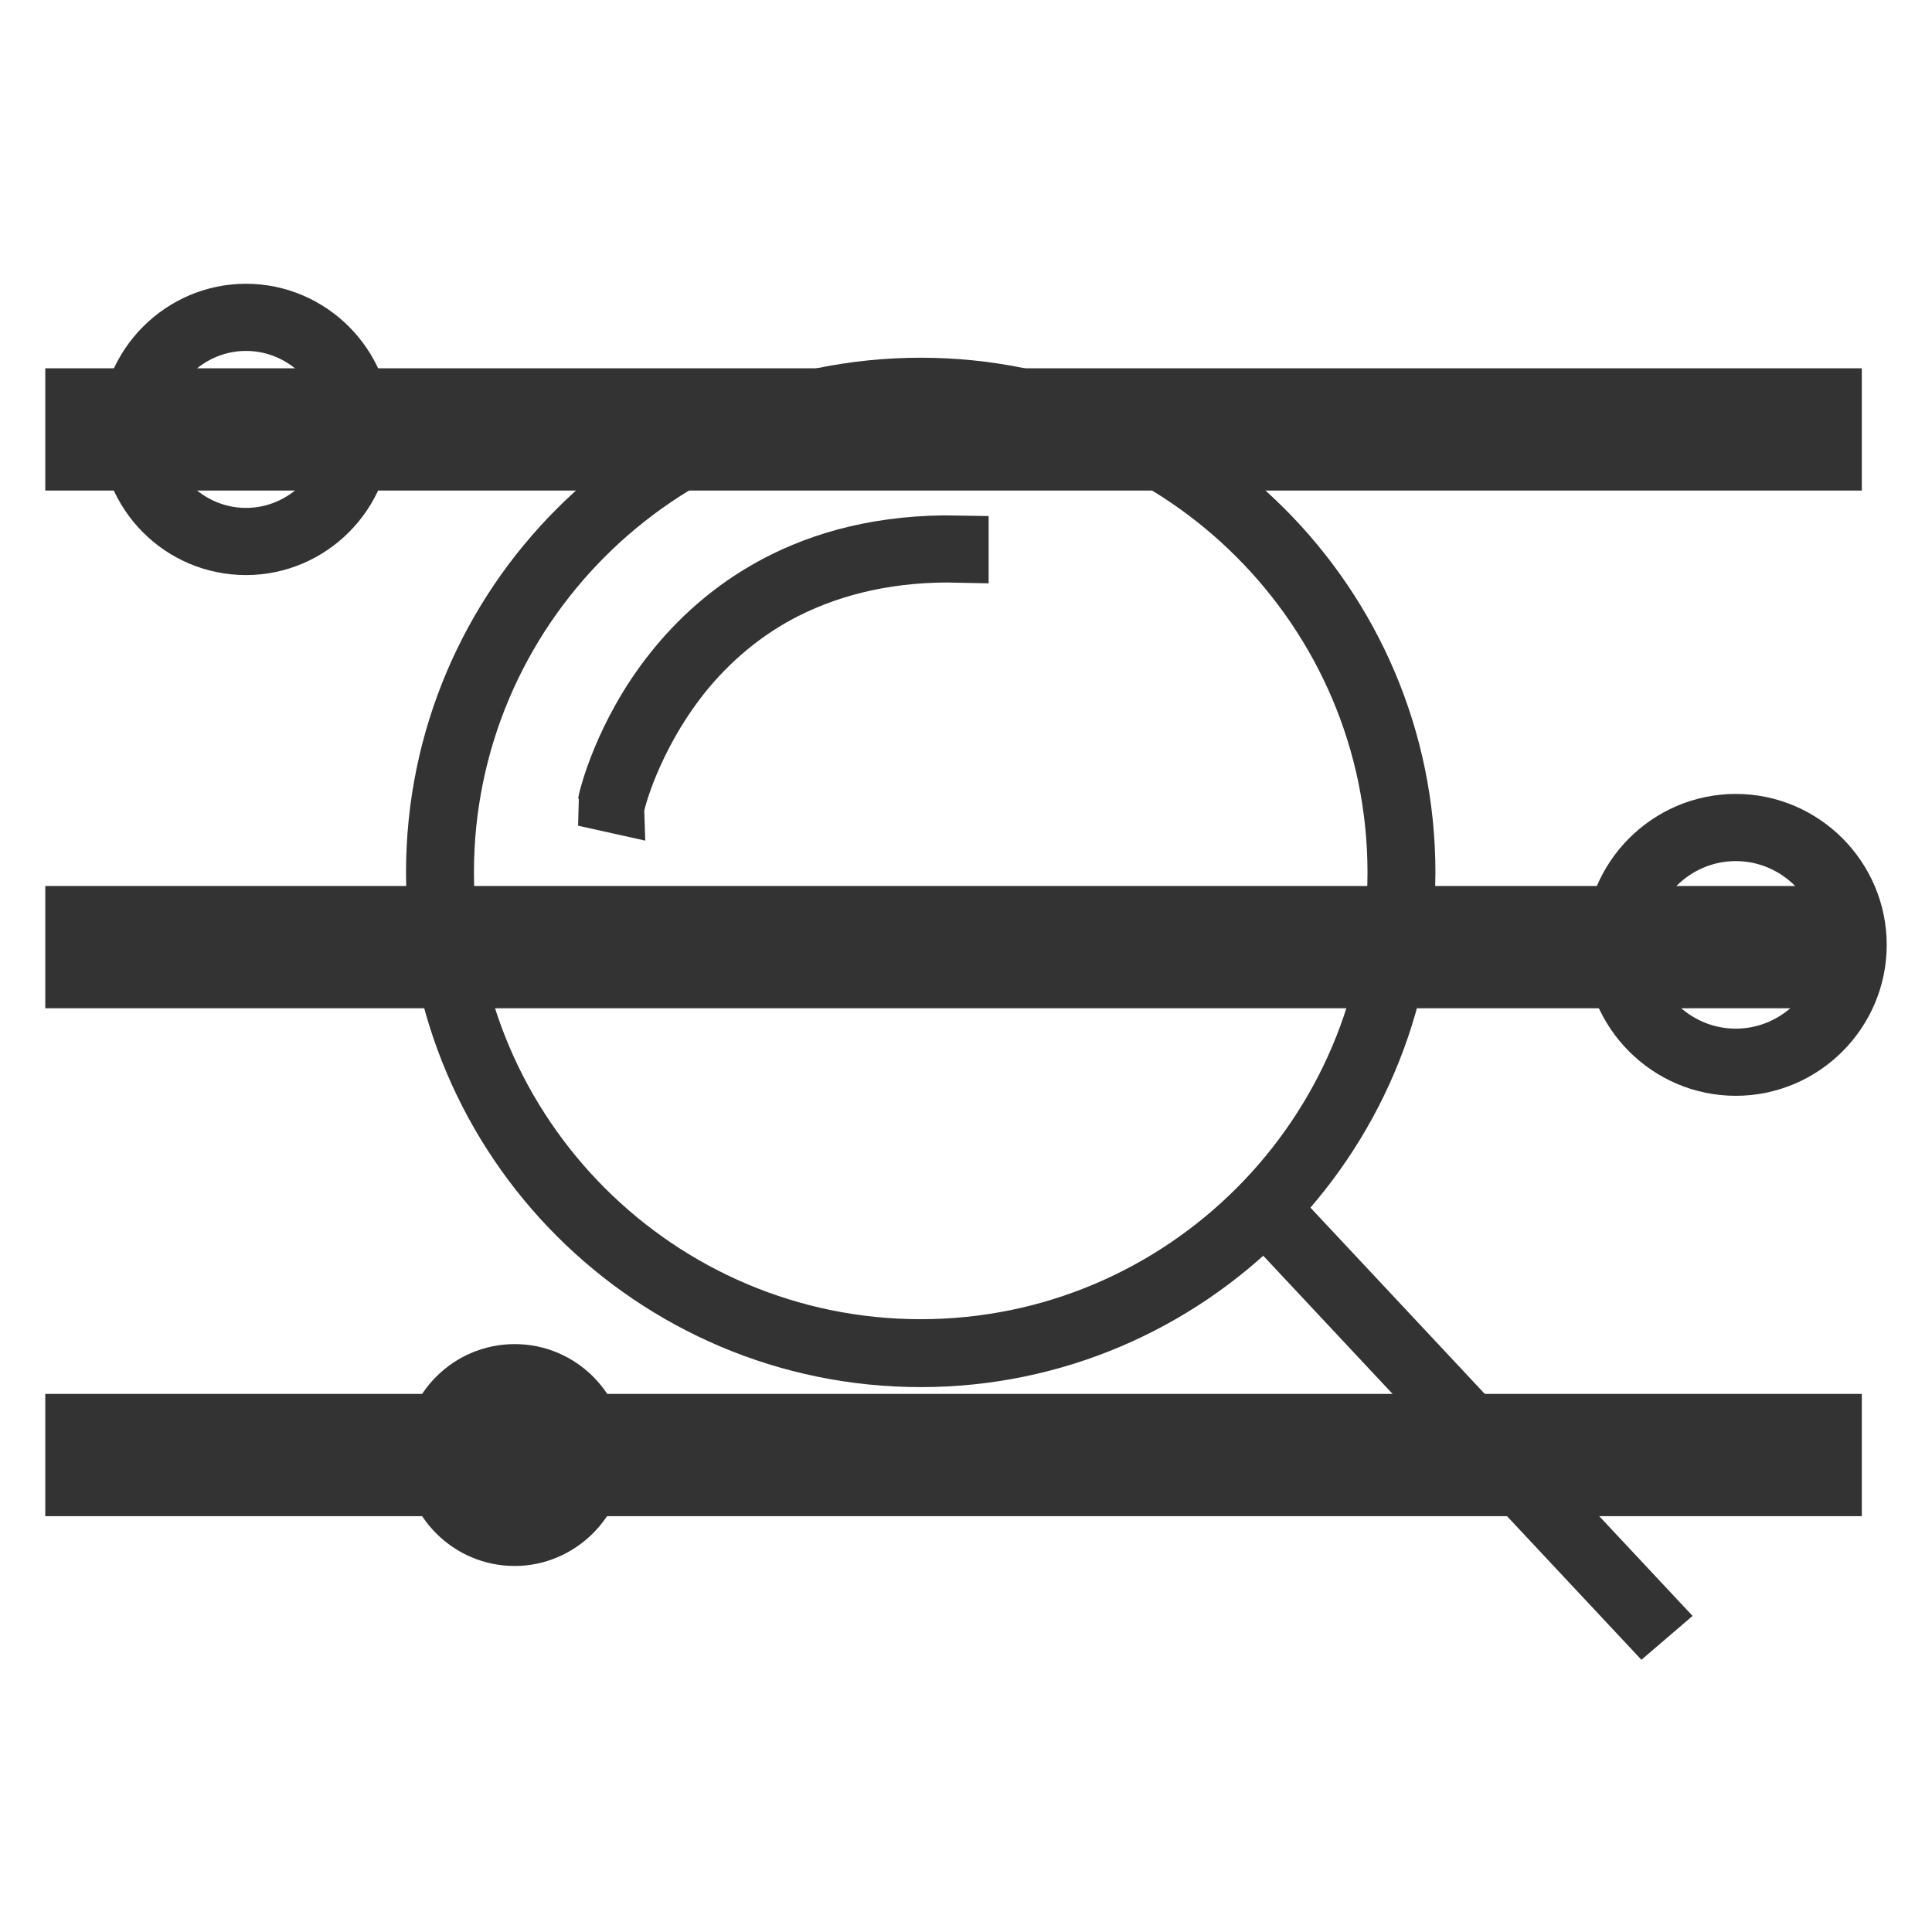
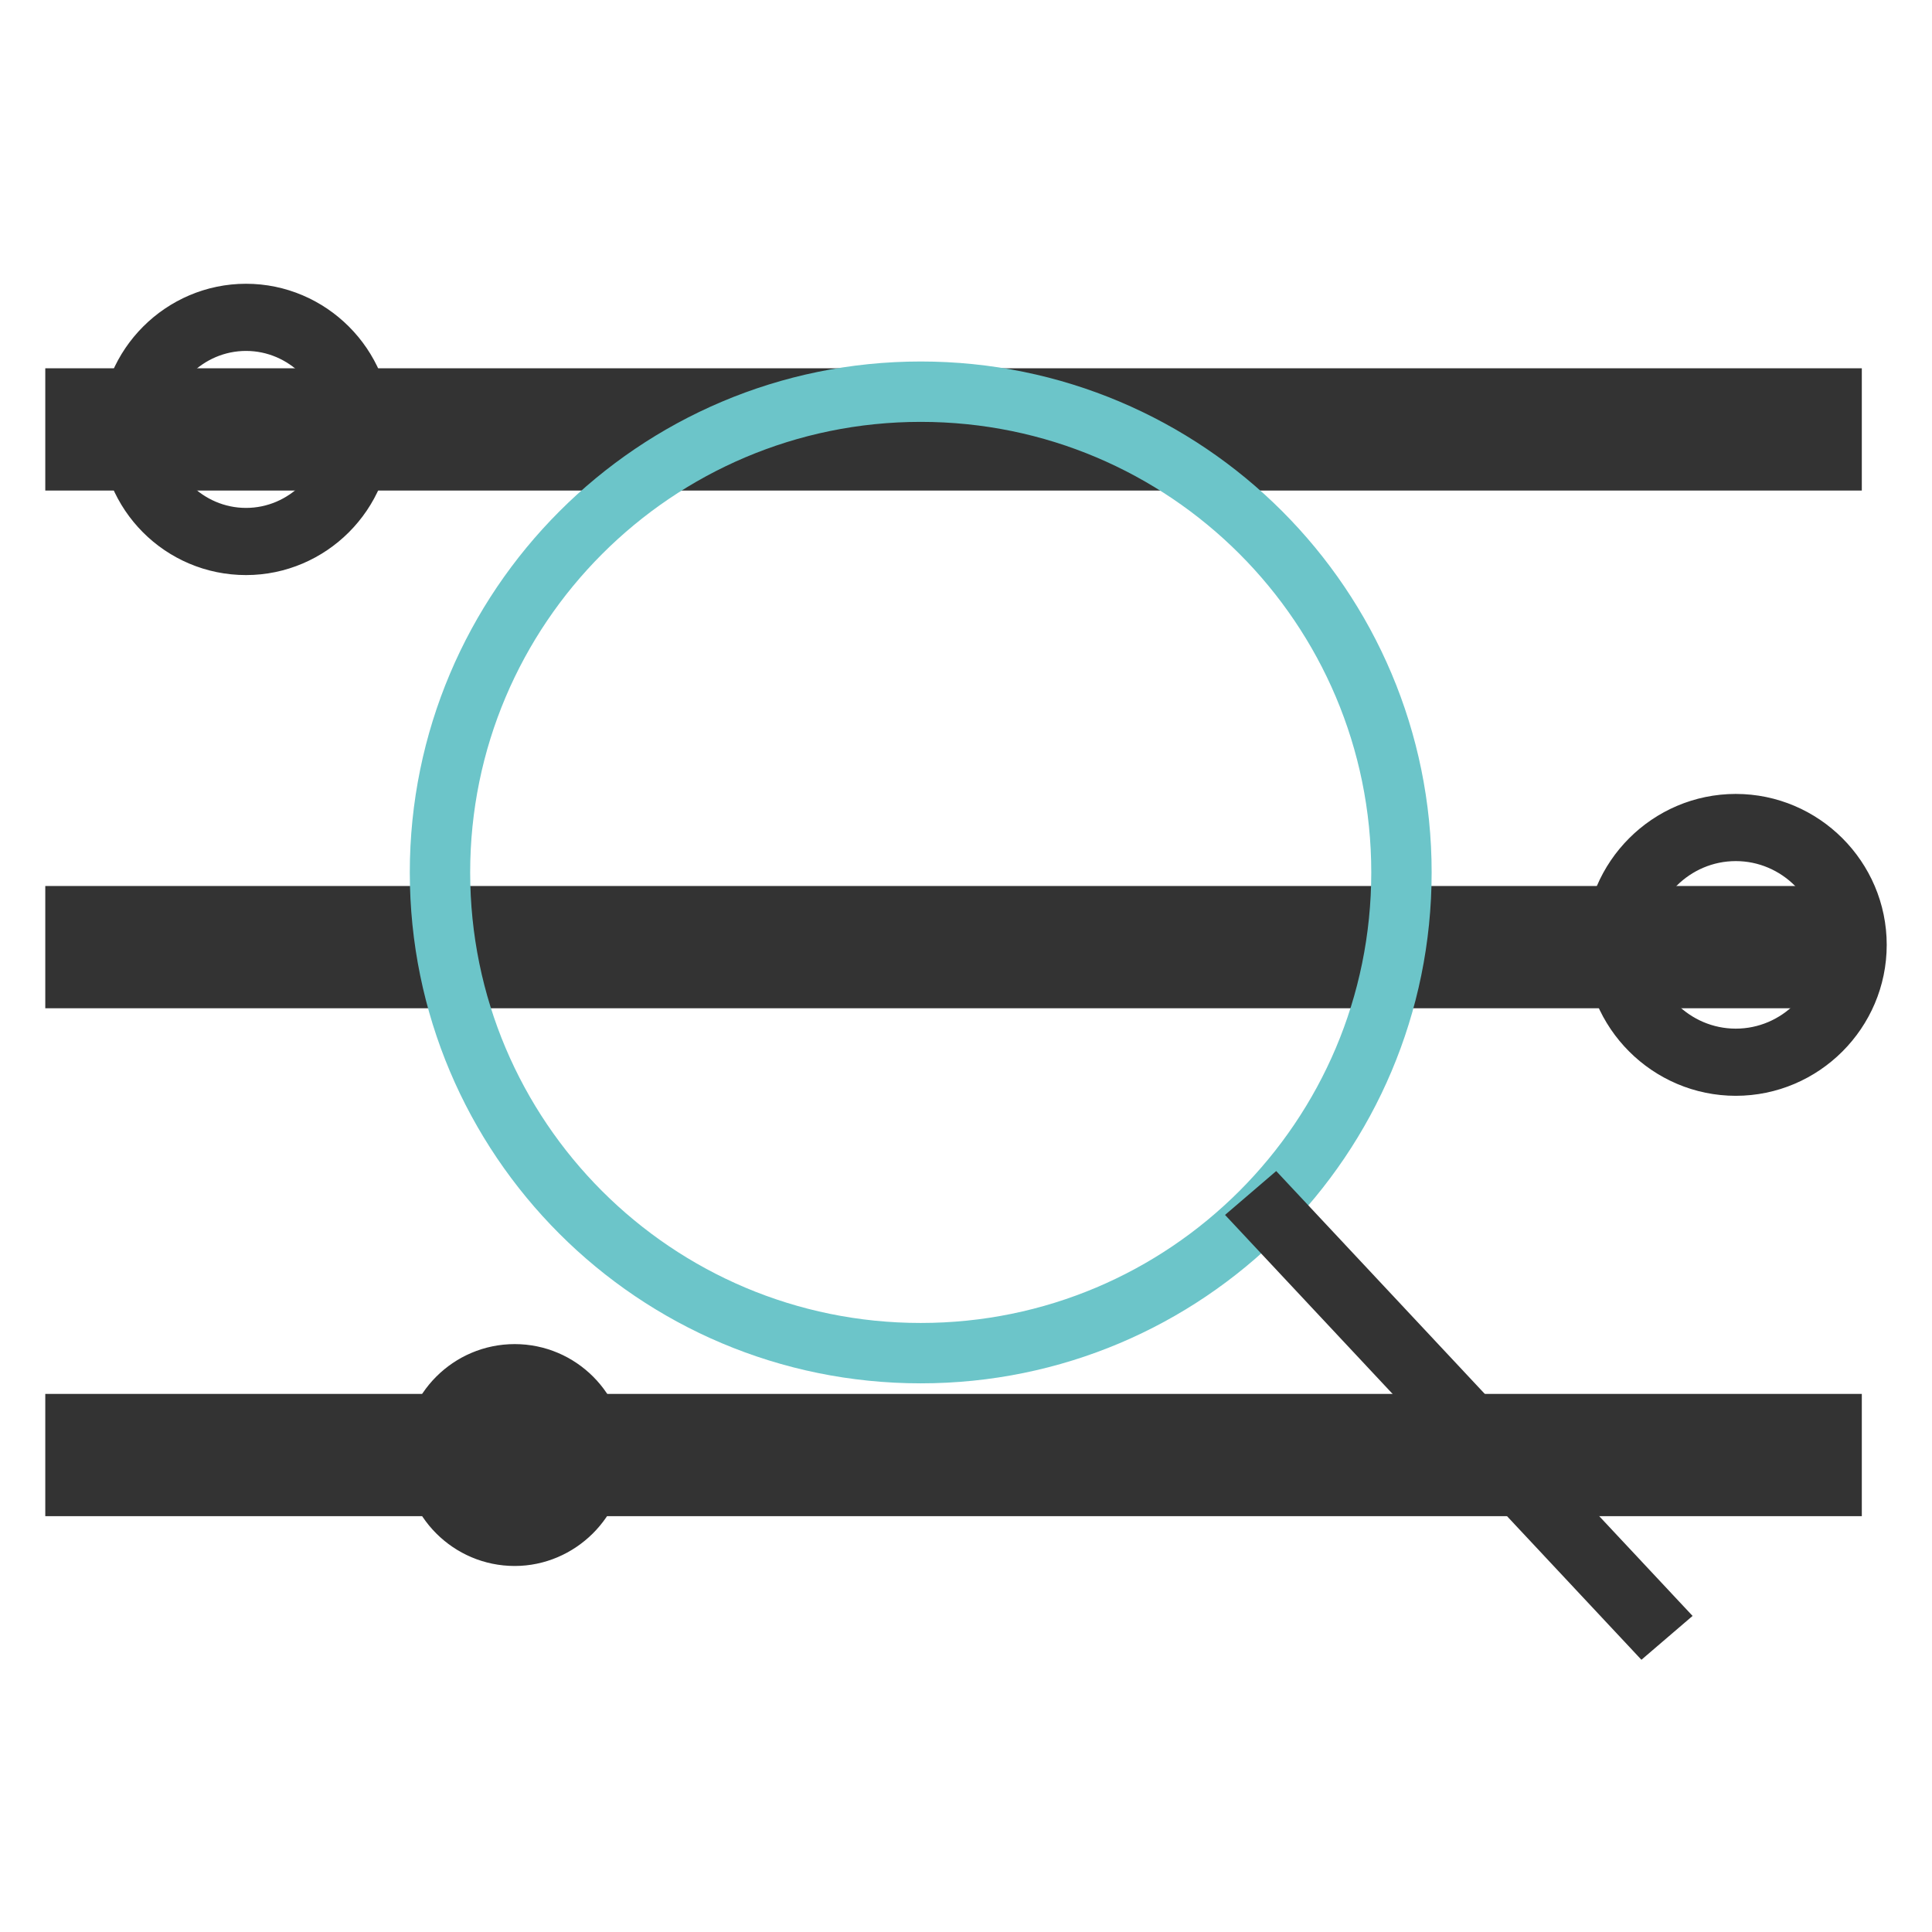
<svg xmlns="http://www.w3.org/2000/svg" version="1.1" x="0px" y="0px" viewBox="0 0 256 256" enable-background="new 0 0 256 256" xml:space="preserve">
  <g>
    <path stroke-width="8" fill-opacity="0" stroke="#f5e42a" d="M10.5,53.3h231.7v7.3H10.5V53.3z" />
    <path stroke-width="8" fill-opacity="0" stroke="#333333" d="M242.7,61H10v-8.2h232.7V61z M10.9,60.1h230.8v-6.3H10.9V60.1z" />
    <path stroke-width="8" fill-opacity="0" stroke="#f5e42a" d="M10.5,121.9h231.7v7.3H10.5V121.9z" />
    <path stroke-width="8" fill-opacity="0" stroke="#333333" d="M242.7,129.6H10v-8.2h232.7V129.6z M10.9,128.7h230.8v-6.3H10.9V128.7z" />
    <path stroke-width="8" fill-opacity="0" stroke="#f5e42a" d="M10.5,189.1h231.7v7.3H10.5V189.1z" />
    <path stroke-width="8" fill-opacity="0" stroke="#333333" d="M242.7,196.9H10v-8.2h232.7V196.9z M10.9,195.9h230.8v-6.3H10.9V195.9z" />
    <path stroke-width="8" fill-opacity="0" stroke="#f5e42a" d="M17.7,56.9c0,8.2,6.7,14.9,14.9,14.9c8.2,0,14.9-6.7,14.9-14.9c0-8.2-6.6-14.9-14.9-14.9 C24.4,42,17.7,48.7,17.7,56.9C17.7,56.9,17.7,56.9,17.7,56.9z" />
    <path stroke-width="8" fill-opacity="0" stroke="#333333" d="M32.6,72.2c-8.5,0-15.3-6.9-15.3-15.3s6.9-15.3,15.3-15.3s15.3,6.9,15.3,15.3S41,72.2,32.6,72.2z  M32.6,42.5c-7.9,0-14.4,6.5-14.4,14.4c0,7.9,6.5,14.4,14.4,14.4c7.9,0,14.4-6.5,14.4-14.4C47,49,40.5,42.5,32.6,42.5z" />
-     <path stroke-width="8" fill-opacity="0" stroke="#f5e42a" d="M214.4,125.2c0,8.6,7,15.6,15.5,15.6c8.6,0,15.6-7,15.6-15.5c0,0,0,0,0,0c0-8.6-7-15.6-15.5-15.6 C221.4,109.6,214.4,116.6,214.4,125.2C214.4,125.2,214.4,125.2,214.4,125.2z" />
    <path stroke-width="8" fill-opacity="0" stroke="#333333" d="M230,141.2c-8.8,0-16-7.2-16-16c0-8.8,7.2-16,16-16c8.8,0,16,7.2,16,16C246,134,238.8,141.2,230,141.2z  M230,110.1c-8.3,0-15.1,6.8-15.1,15.1c0,8.3,6.8,15.1,15.1,15.1c8.3,0,15.1-6.8,15.1-15.1C245.1,116.9,238.3,110.1,230,110.1z" />
    <path stroke-width="8" fill-opacity="0" stroke="#f5e42a" d="M57.9,192.7c0,5.7,4.6,10.2,10.2,10.2c5.7,0,10.2-4.6,10.2-10.2c0-5.7-4.6-10.2-10.2-10.2 C62.5,182.5,57.9,187.1,57.9,192.7z" />
    <path stroke-width="8" fill-opacity="0" stroke="#333333" d="M68.2,203.5c-5.9,0-10.7-4.8-10.7-10.7c0-5.9,4.8-10.7,10.7-10.7c5.9,0,10.7,4.8,10.7,10.7 C78.9,198.7,74,203.5,68.2,203.5z M68.2,183c-5.4,0-9.8,4.4-9.8,9.8s4.4,9.8,9.8,9.8c5.4,0,9.8-4.4,9.8-9.8S73.5,183,68.2,183z" />
    <path stroke-width="8" fill-opacity="0" stroke="#6cc5c9" d="M58.3,115.6c0,35.2,28.5,63.7,63.7,63.7c35.2,0,63.7-28.5,63.7-63.7c0,0,0,0,0,0 c0-35.2-28.5-63.7-63.7-63.7C86.8,51.9,58.3,80.5,58.3,115.6L58.3,115.6z" />
-     <path stroke-width="8" fill-opacity="0" stroke="#333333" d="M122,179.8c-35.4,0-64.2-28.8-64.2-64.2c0-35.4,28.8-64.2,64.2-64.2c35.4,0,64.2,28.8,64.2,64.2 C186.1,151,157.3,179.8,122,179.8z M122,52.4c-34.9,0-63.2,28.4-63.2,63.2c0,34.9,28.4,63.2,63.2,63.2c34.9,0,63.2-28.4,63.2-63.2 C185.2,80.8,156.8,52.4,122,52.4z" />
-     <path stroke-width="8" fill-opacity="0" stroke="#6cc5c9" d="M168.5,161l49.7,53.1" />
    <path stroke-width="8" fill-opacity="0" stroke="#333333" d="M168.8,160.7l49.7,53.1l-0.7,0.6l-49.7-53.1L168.8,160.7z" />
-     <path stroke-width="8" fill-opacity="0" stroke="#333333" d="M81.5,106.4l-0.9-0.2c0-0.1,2-8.8,8.7-17.2c6.2-7.8,17.7-17.1,37.7-16.7l0,0.9c-8.6-0.2-16.4,1.5-23.1,4.9 c-5.3,2.7-10,6.6-13.8,11.4C83.5,97.9,81.5,106.3,81.5,106.4z" />
  </g>
</svg>